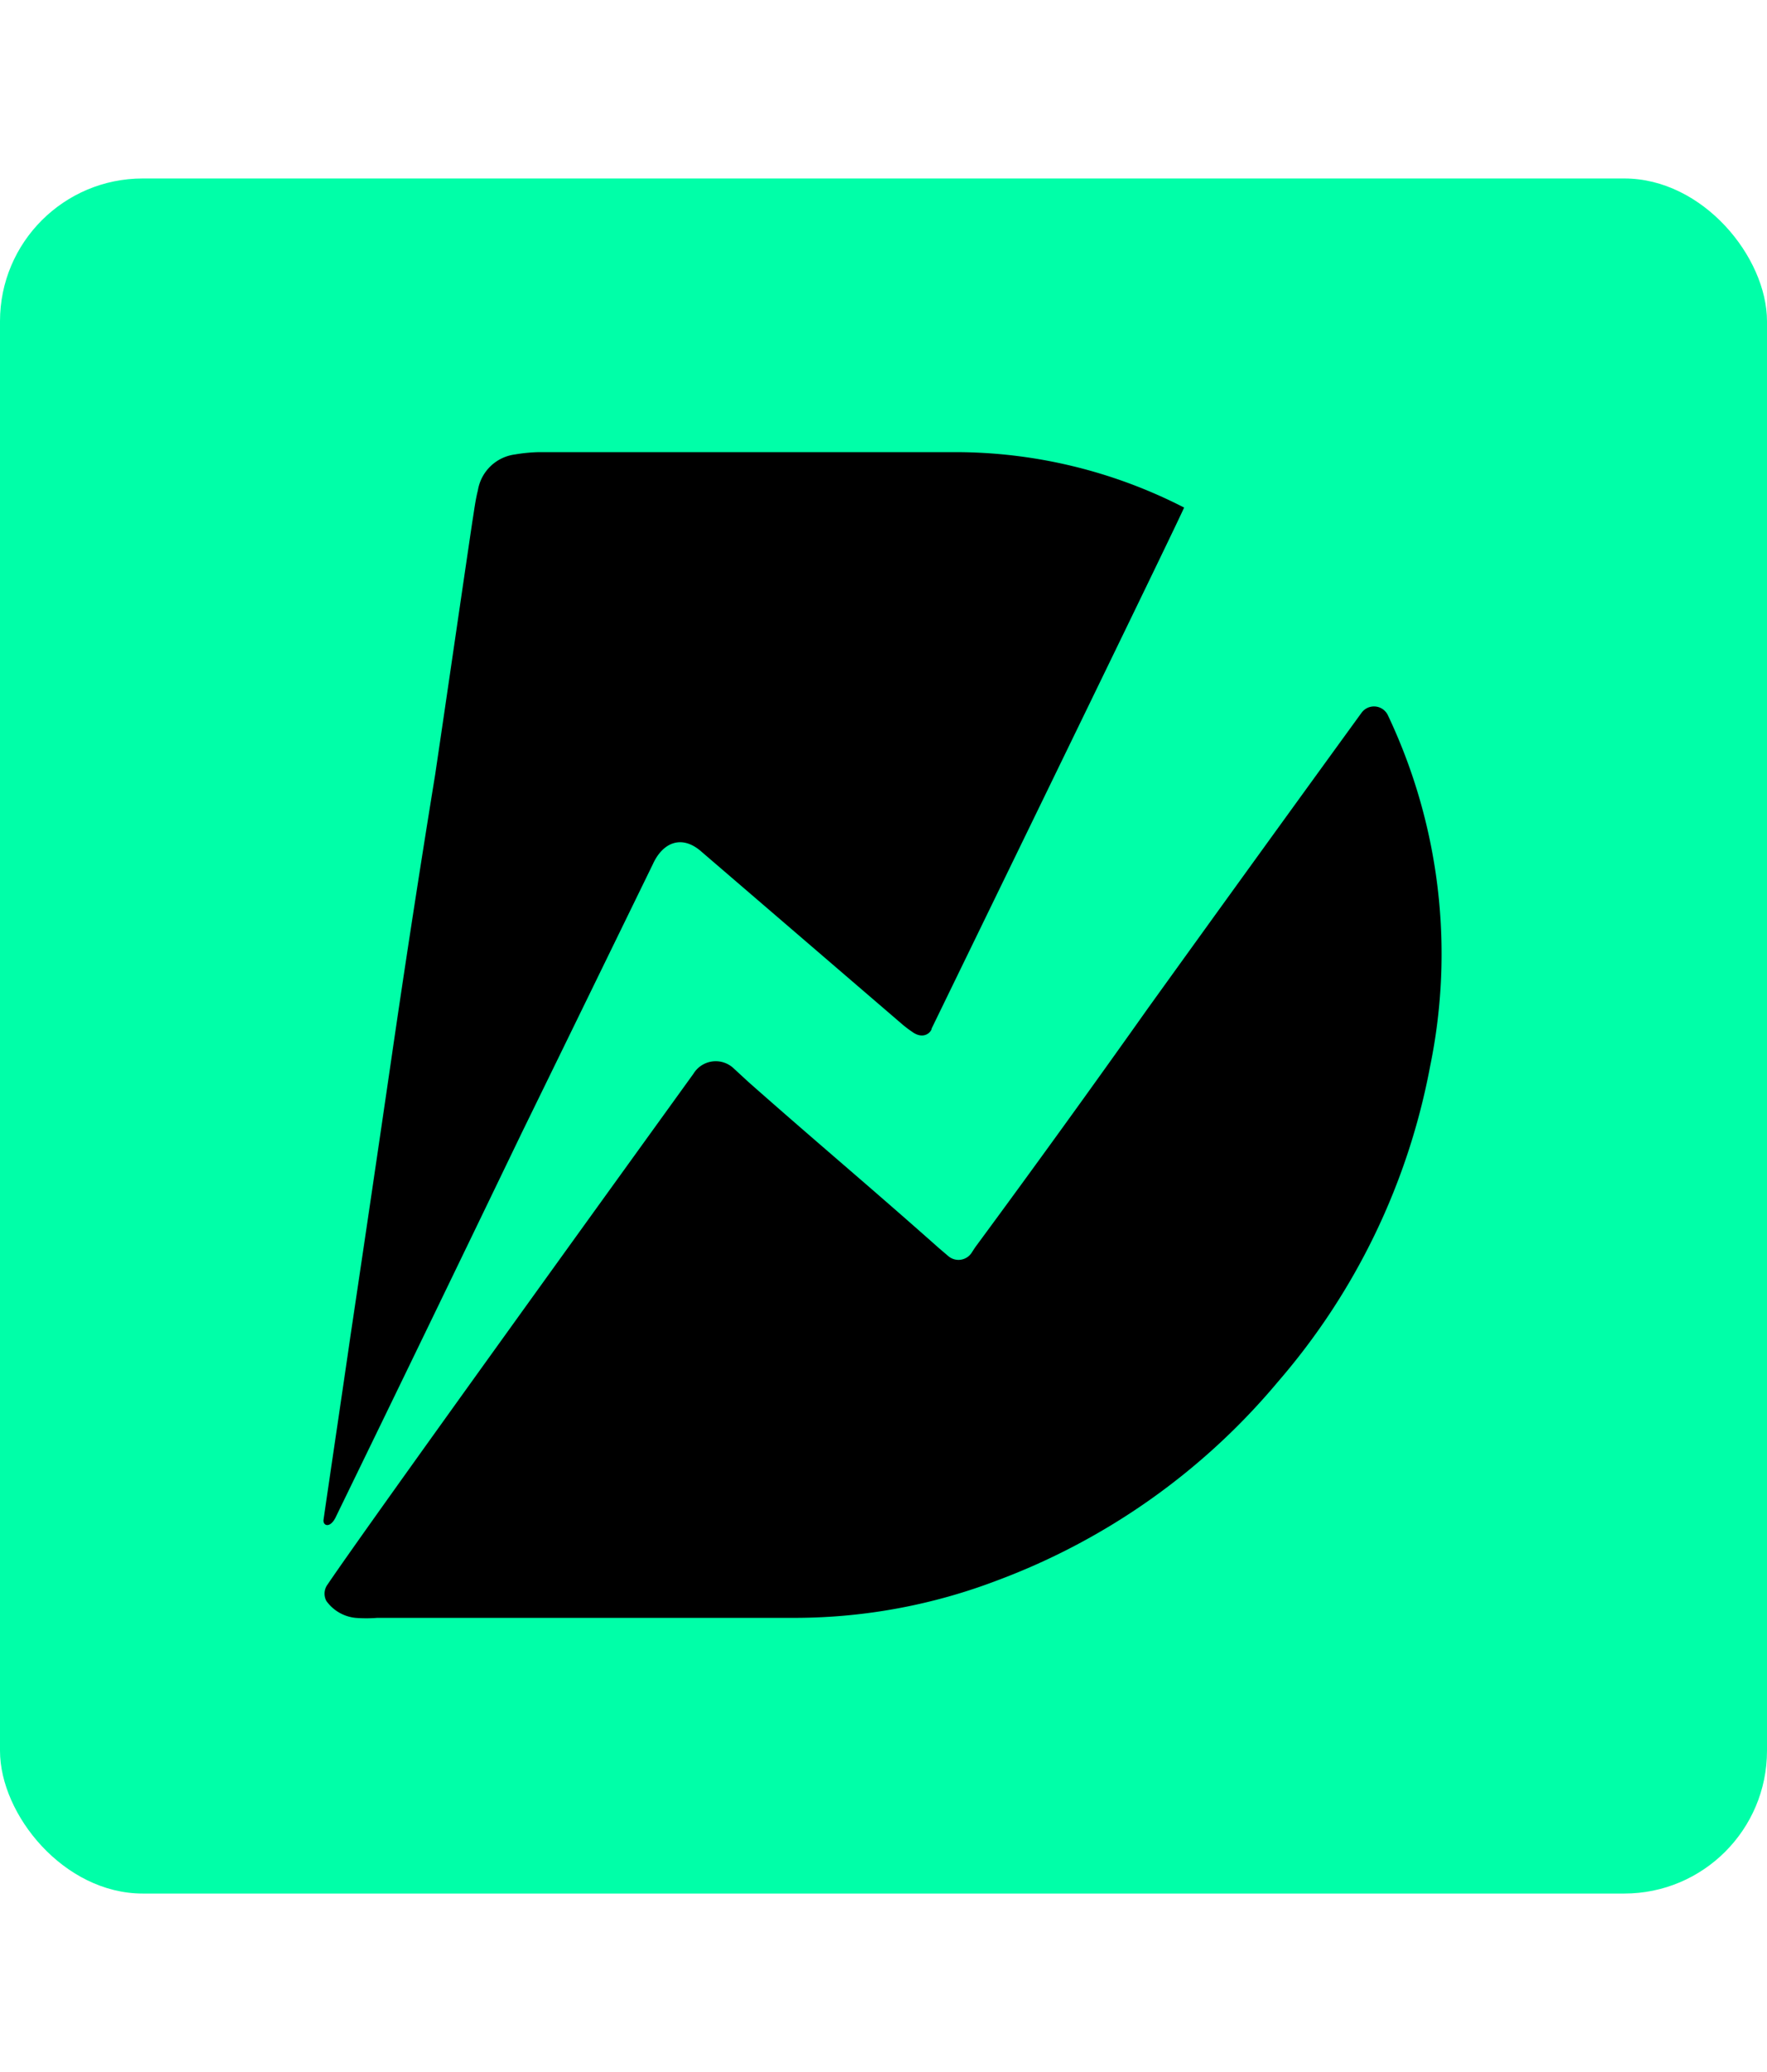
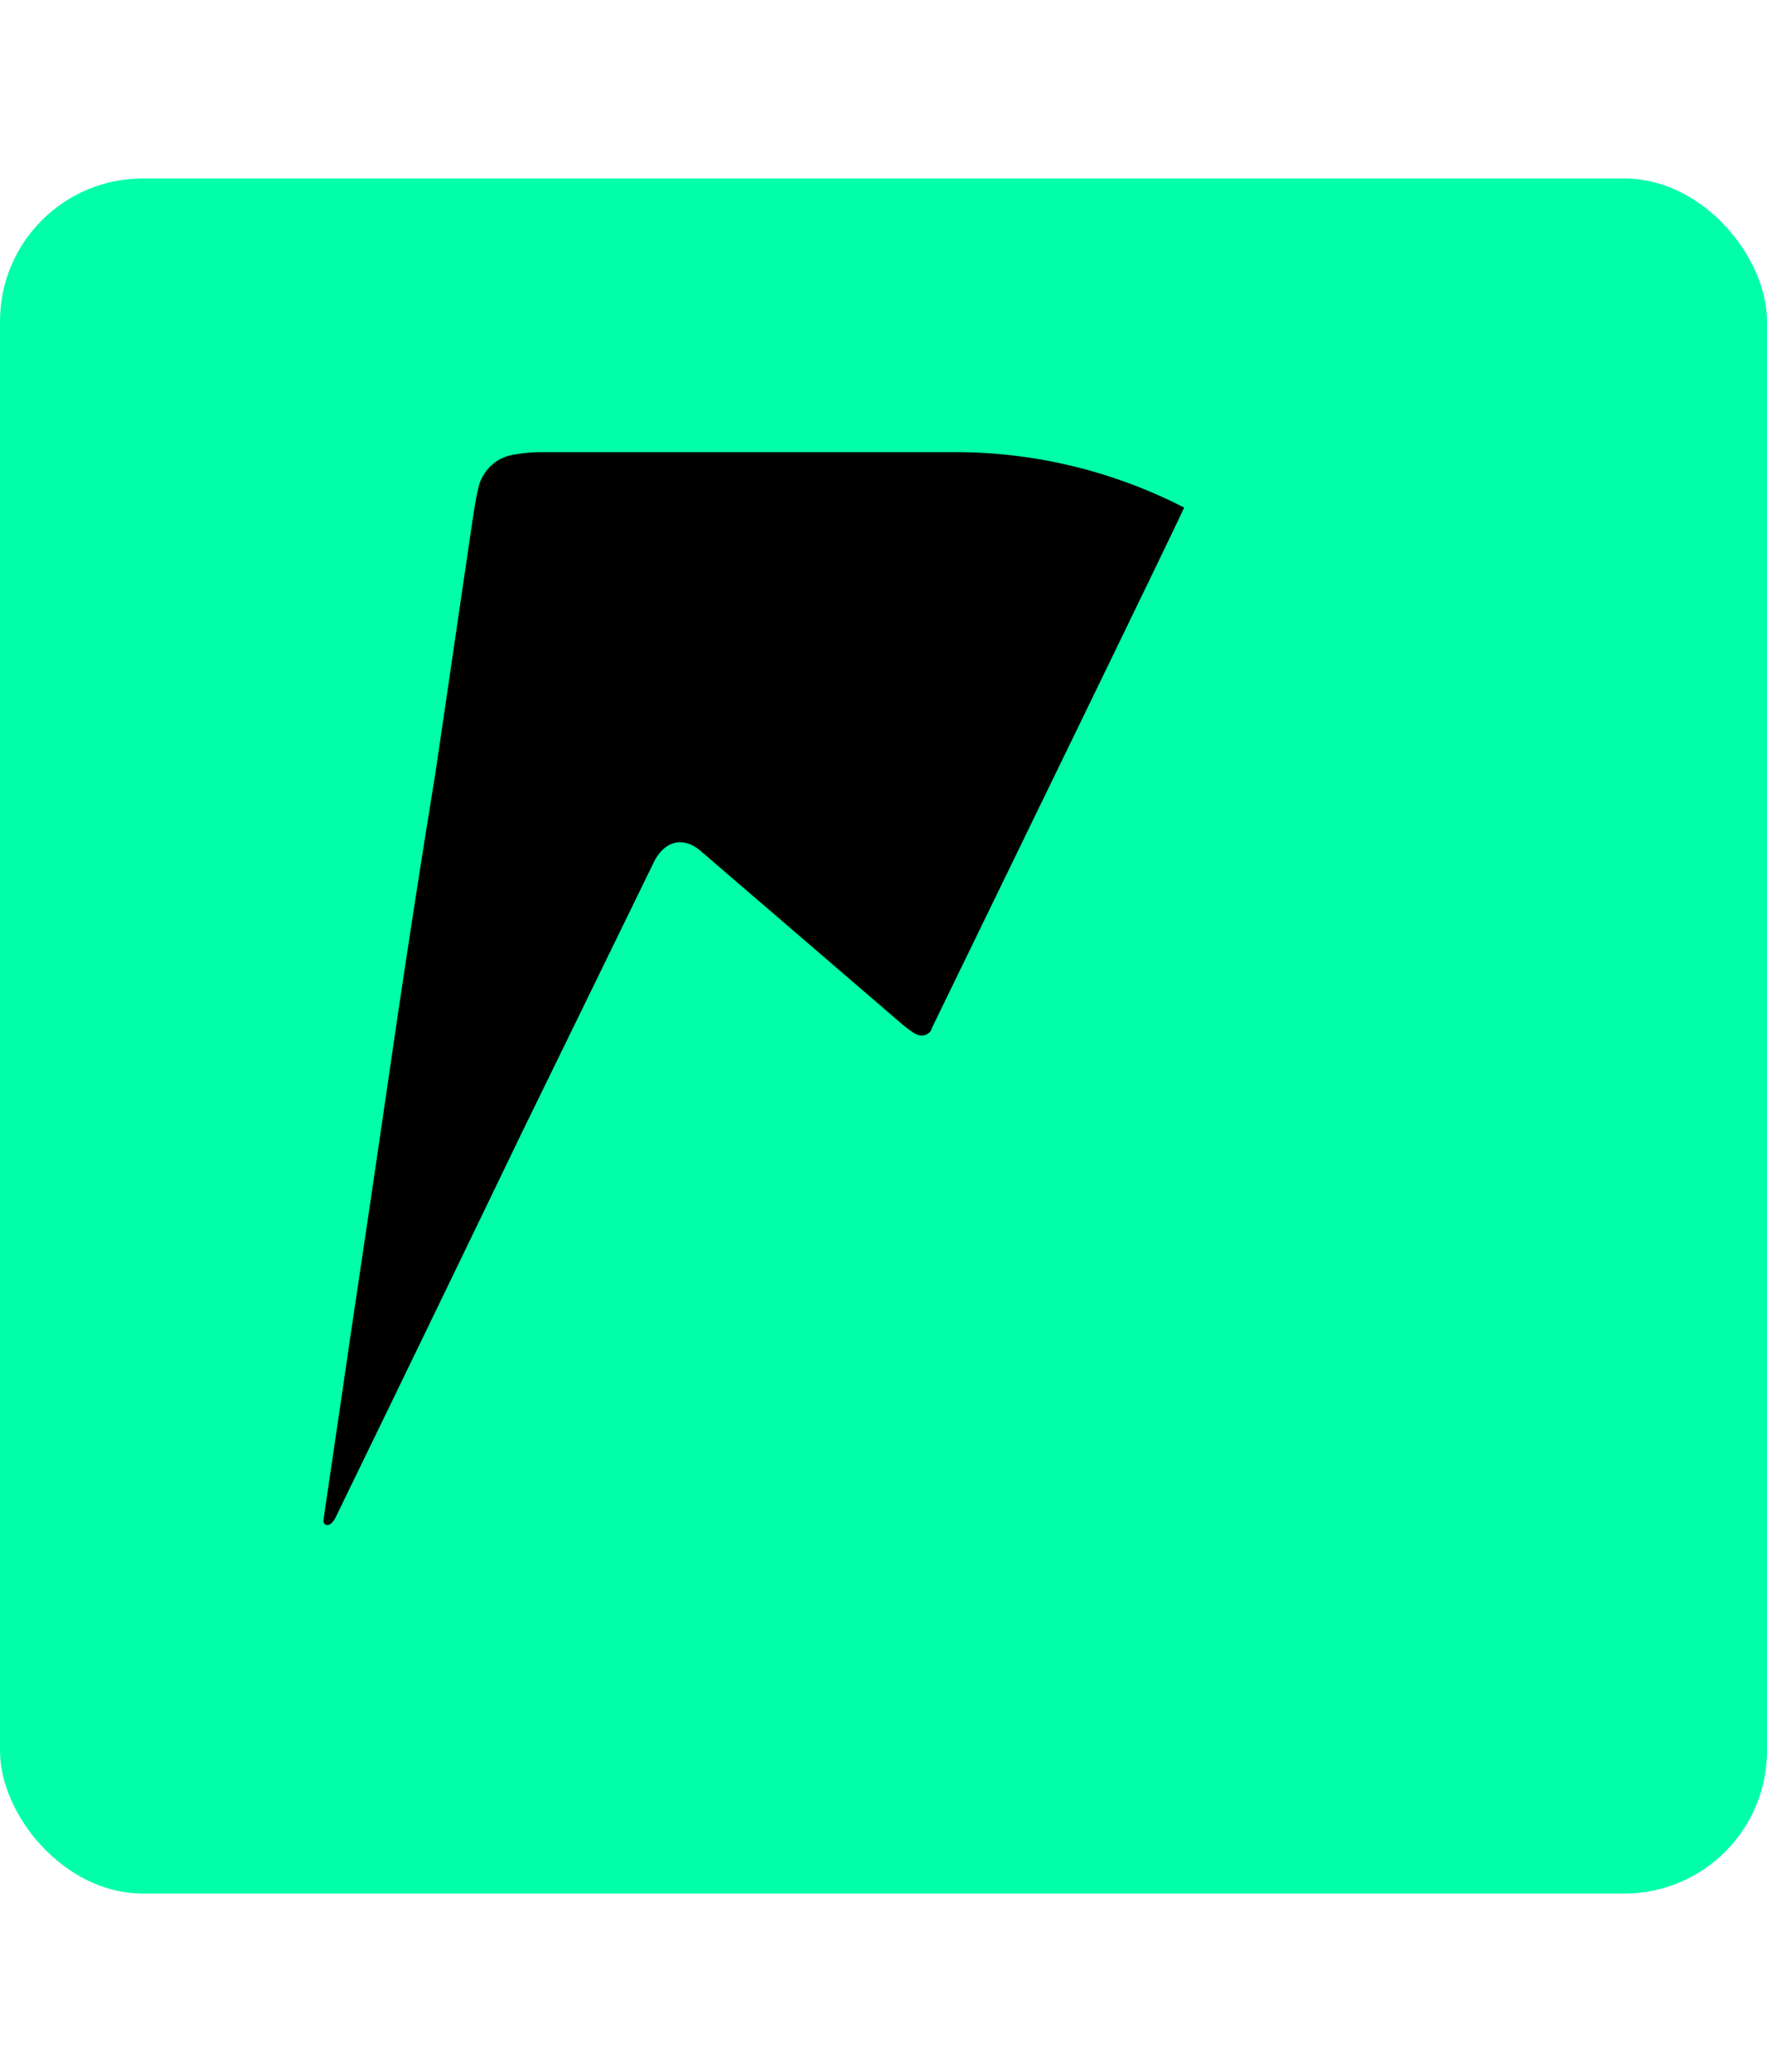
<svg xmlns="http://www.w3.org/2000/svg" id="Layer_1" data-name="Layer 1" viewBox="0 0 60.9 71.4">
  <defs>
    <style>.cls-1{fill:#00ffa8;}</style>
  </defs>
  <rect class="cls-1" y="6.15" width="60.9" height="59.1" rx="4.92" />
-   <path d="M11.29,54.6C12.72,52.48,22.09,39.51,23.9,37a.9.9,0,0,1,1.37-.2l.52.48c2.41,2.13,4.15,3.58,6.56,5.72l.34.29a.54.54,0,0,0,.79-.11c.06-.09.12-.19.19-.28q3-4.07,5.89-8.15,3.67-5.1,7.36-10.18h0a.53.53,0,0,1,.92.09l0,0a19.2,19.2,0,0,1,1.45,12.08,23.11,23.11,0,0,1-5.25,10.88,23.16,23.16,0,0,1-9.67,6.84,19.6,19.6,0,0,1-6.91,1.29H13a4.73,4.73,0,0,1-.75,0,1.41,1.41,0,0,1-1-.58A.53.53,0,0,1,11.29,54.6Z" />
  <path d="M32.11,35.44c0,.1-.26.42-.68.11a4,4,0,0,1-.33-.25l-6.91-5.94c-.69-.62-1.35-.33-1.69.42C20.93,33,19.6,35.73,18,39q-3.19,6.62-6.41,13.24c-.2.45-.47.34-.44.13h0c.31-2.13.63-4.27.94-6.41q.72-4.82,1.42-9.62T15,26.68c.43-2.9.85-5.81,1.28-8.71.06-.36.1-.72.19-1.07a1.49,1.49,0,0,1,1.28-1.24,5.69,5.69,0,0,1,.83-.08c4.77,0,9.53,0,14.3,0a17.27,17.27,0,0,1,7.93,1.91l0,0C40.66,17.87,35.08,29.33,32.11,35.44Z" />
</svg>